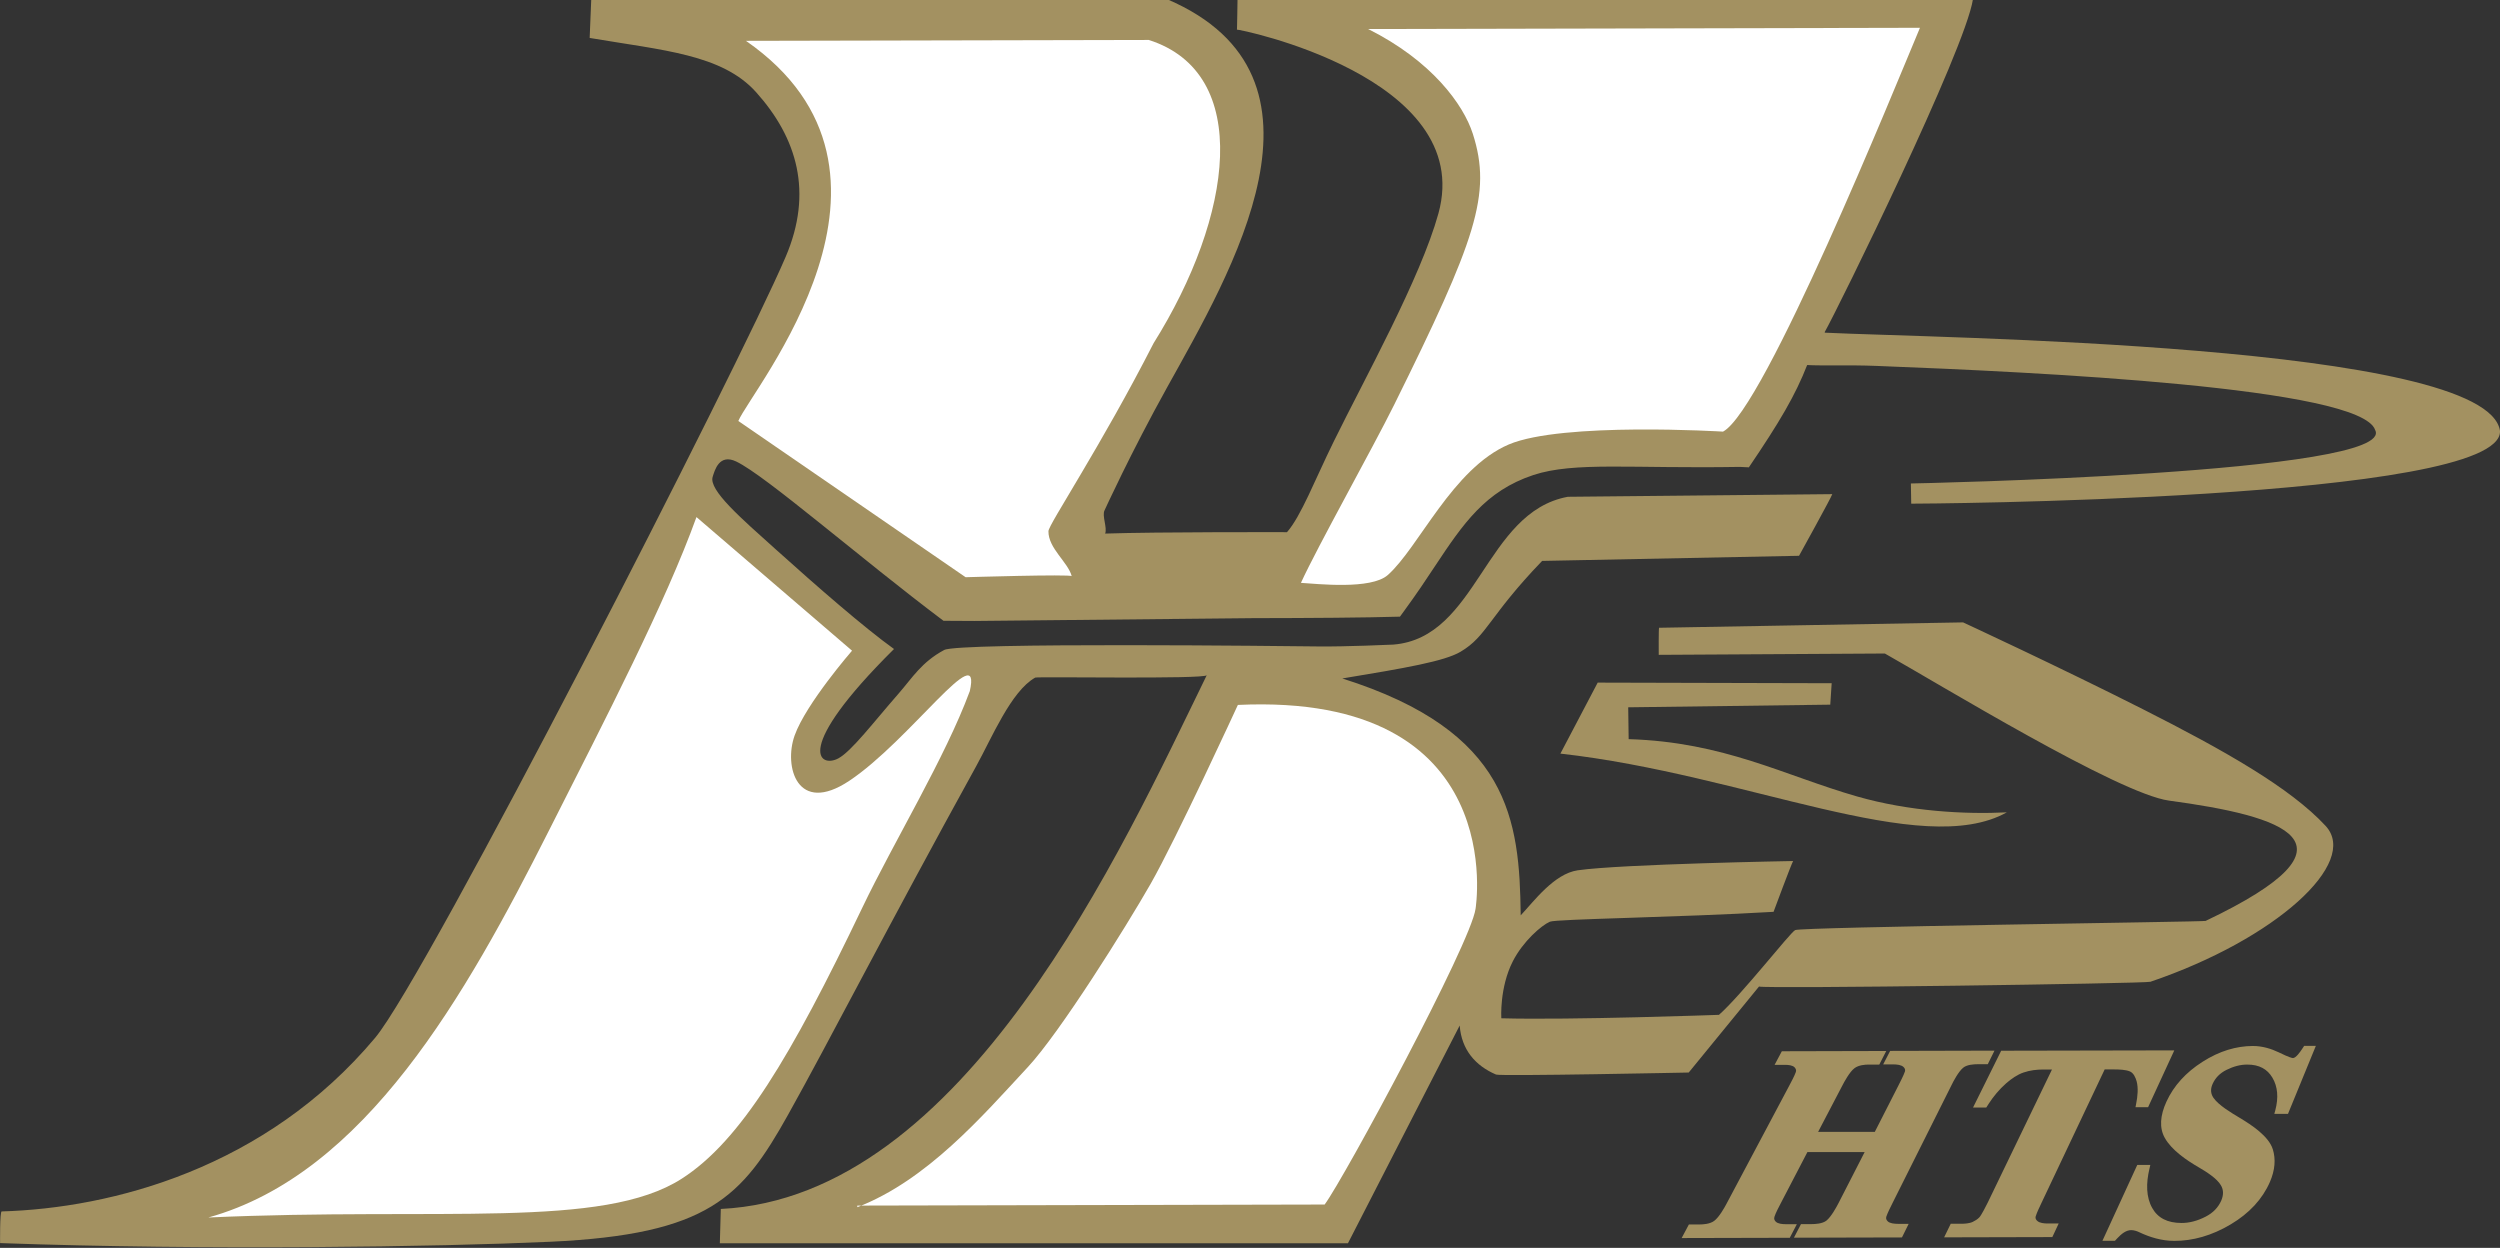
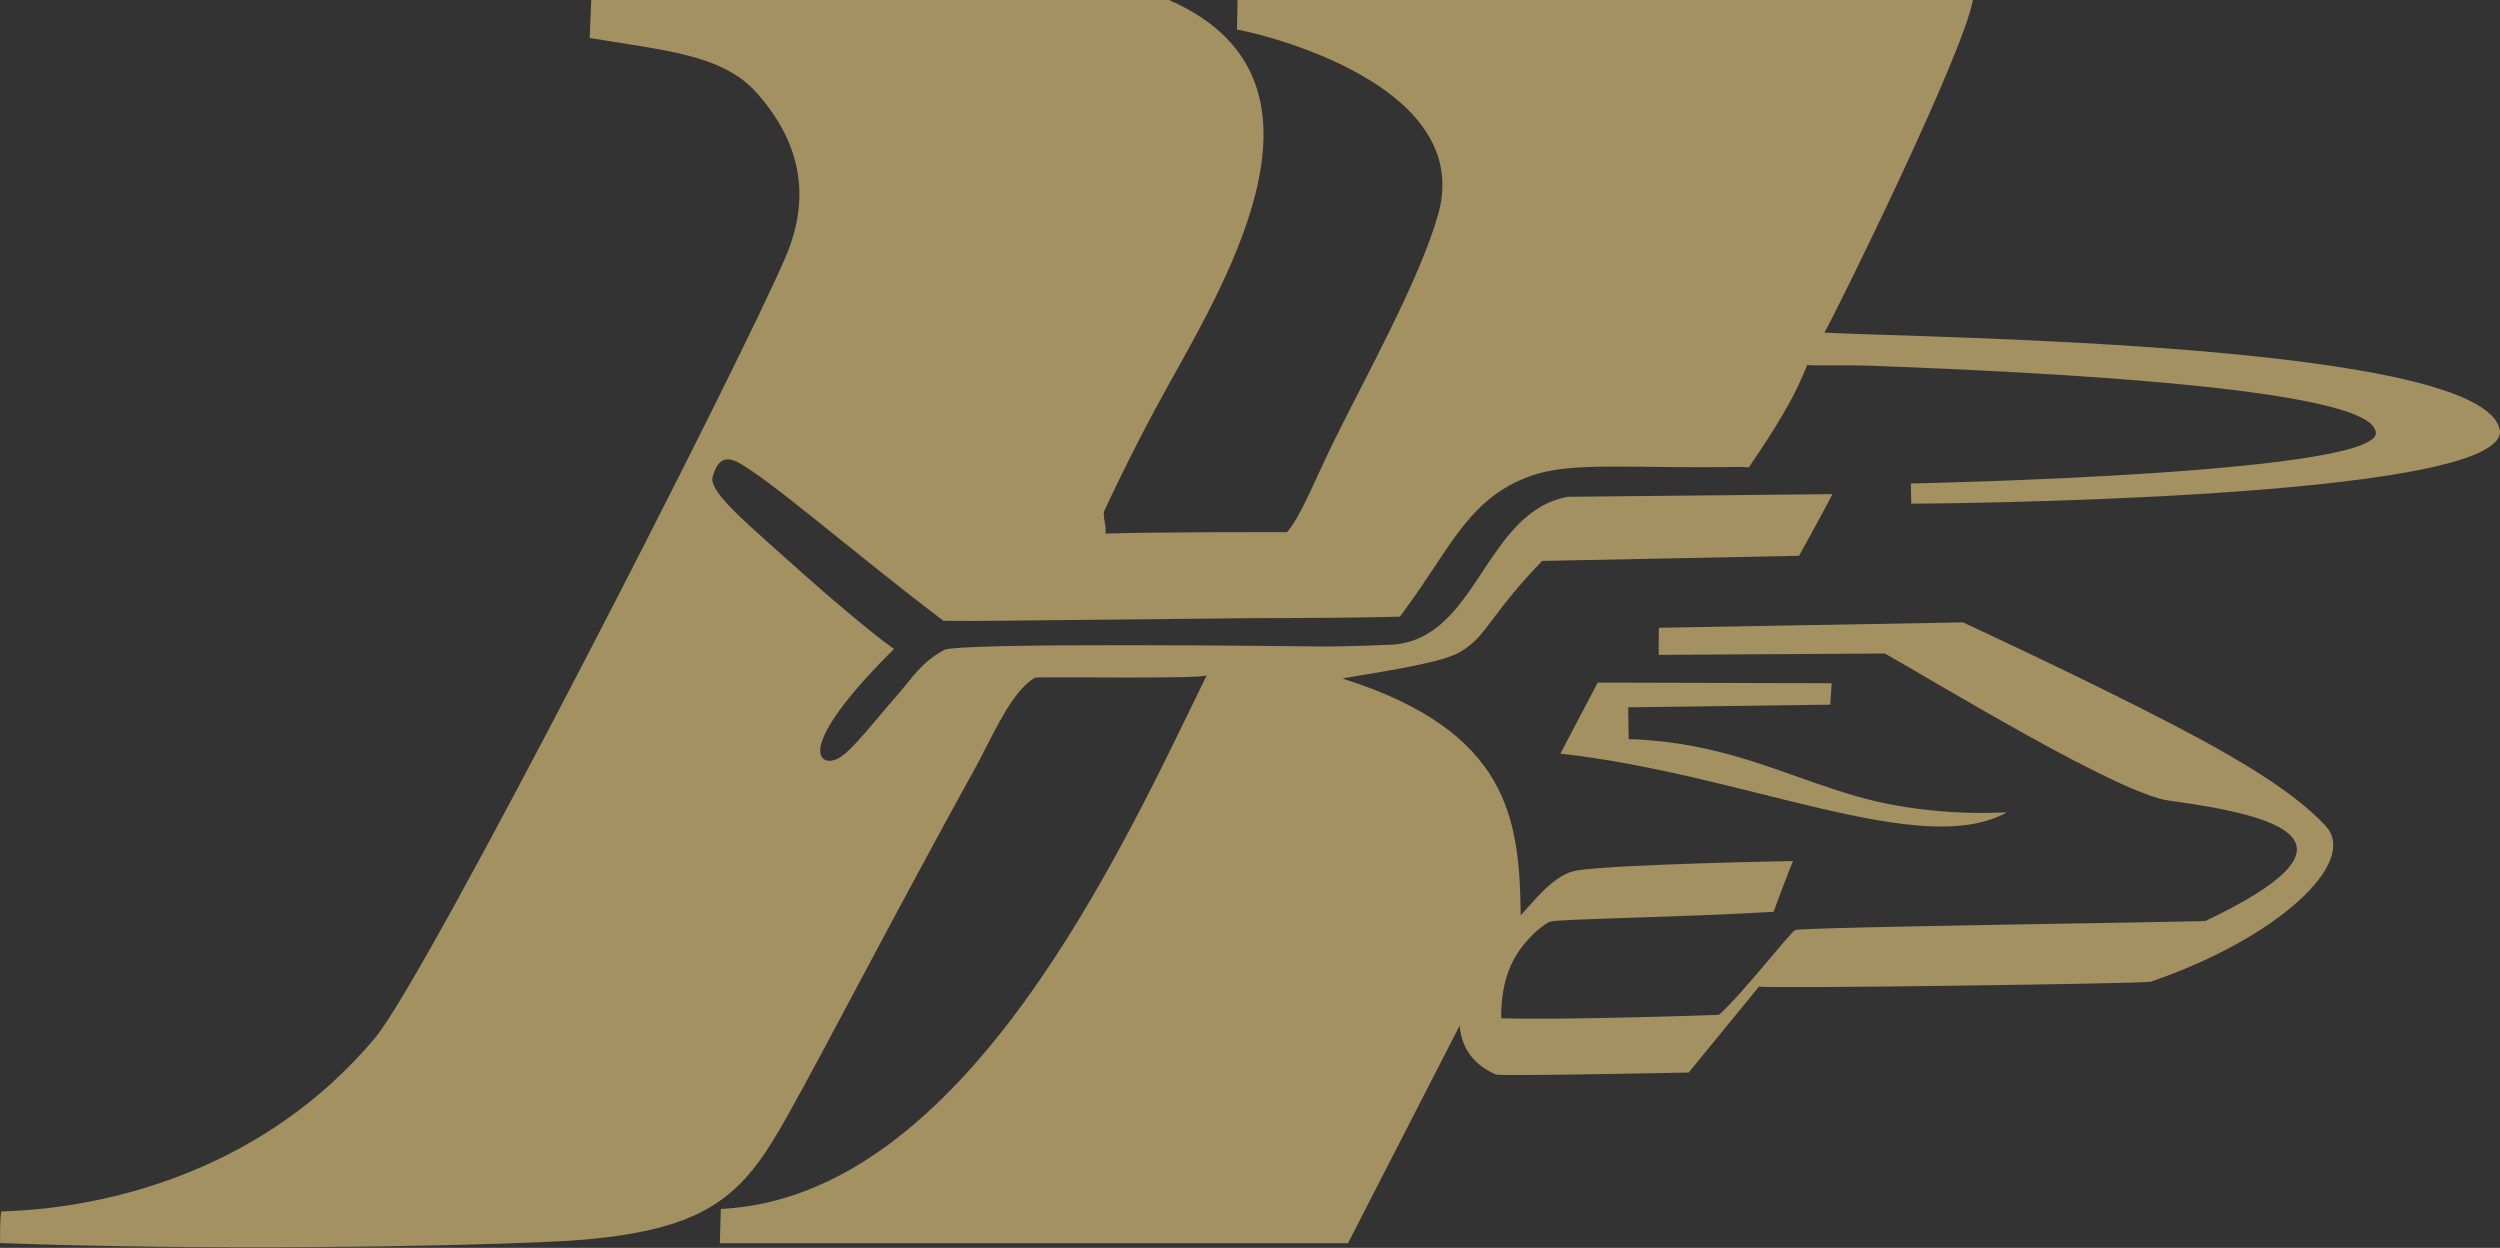
<svg xmlns="http://www.w3.org/2000/svg" id="uuid-742c92f8-ee65-420a-a6b6-fc0c6e53c3e5" width="283.47" height="141.49" viewBox="0 0 283.47 141.49">
  <rect x="0" y="0" width="283.47" height="141.49" fill="#333333" stroke="none" />
  <defs>
    <style>.uuid-0762fe6e-afc1-49ac-968c-3e54323fa633{fill:#fff;}.uuid-0762fe6e-afc1-49ac-968c-3e54323fa633,.uuid-d0a41c5e-0da5-4112-857e-bec8e33e49d1,.uuid-f8e24600-bc36-46b0-8d0c-2a5660fc4900{stroke-width:0px;}.uuid-0762fe6e-afc1-49ac-968c-3e54323fa633,.uuid-f8e24600-bc36-46b0-8d0c-2a5660fc4900{fill-rule:evenodd;}.uuid-d0a41c5e-0da5-4112-857e-bec8e33e49d1,.uuid-f8e24600-bc36-46b0-8d0c-2a5660fc4900{fill:#a39161;}</style>
  </defs>
  <g id="uuid-9aae0101-94d1-4eca-b224-38fa949be4aa">
    <path class="uuid-f8e24600-bc36-46b0-8d0c-2a5660fc4900" d="M184.62,80.2l22.91-.3.16-2.43-26.53-.07-4.23,8.05c21.1,2.36,40.95,12.05,50.62,6.66-4.7.24-11.06-.1-17.01-1.81-8.21-2.36-15.06-6.17-25.87-6.49l-.05-3.61Z" />
    <path class="uuid-d0a41c5e-0da5-4112-857e-bec8e33e49d1" d="M206.9,37.72c12.13.61,75.17,1.19,76.57,11.15.33,7.92-66.59,8.25-66.76,8.24l-.04-2.29c.15,0,55.28-1.1,52.64-6.07-1.61-4.84-38.42-6.56-56.51-7.26-3.33-.13-6.14,0-7.89-.1-1.32,3.39-3.12,6.46-6.61,11.6l-1.01-.05c-12.32.21-18.76-.61-23.42.92-5.46,1.81-7.99,5.56-11.15,10.32-1,1.52-2.11,3.18-3.5,5.08l-.48.66c-4.01.12-10.17.16-16.63.17l-31.64.32-3.49-.02c-9.46-7.11-20.15-16.46-23.5-18.06-1.94-.93-2.44,1.01-2.67,1.73-.49,1.5,3.22,4.7,7.15,8.23,4.69,4.22,10.04,8.88,13.41,11.3-11.61,11.51-8.41,13.53-6.31,12.4,1.51-.82,3.98-4.09,6.84-7.36,1.56-1.79,2.59-3.55,5.16-4.93,1.64-.88,39.22-.44,42.41-.4,3.03.04,8.51-.21,8.51-.21,9.59-.76,10.35-15.02,19.79-16.76l29.99-.3c-.15.45-3.77,6.99-3.77,6.99l-29.13.58c-6.05,6.29-6.25,8.53-9.25,10.3-1.82,1.08-6.22,1.84-13.41,3.03,18.98,5.99,20.1,15.98,20.23,26.86,1.48-1.57,3.78-4.72,6.47-5.11,4.98-.71,24.42-1.05,24.42-1.05-.19.29-2.22,5.76-2.22,5.76-10.86.64-24.65.81-25.36,1.12-.97.42-3.04,2.22-4.2,4.48-1.53,2.99-1.31,6.47-1.31,6.47,7.84.22,24.68-.39,24.68-.39,2.57-2.27,8.06-9.32,8.64-9.61.7-.35,46.31-.93,46.54-1.04,18.74-8.92,8.74-11.9-4.14-13.64-5.72-.77-26.09-13.23-32.23-16.68l-25.64.15s-.02-3.05.04-3.07c0,0,29.15-.52,34.47-.61,0,0,10.97,5.08,20.4,9.85,9.15,4.63,16.7,8.89,20.71,13.23,3.86,4.18-5.68,12.85-19.87,17.67-.58.2-43.69.81-44.38.54l-7.97,9.75s-21.36.44-21.85.23c-2.33-1-3.91-2.8-4.12-5.56l-12.67,24.69h-71.22l.11-3.89c27.69-1.33,45.46-40.78,55.1-60.52-.23.47-19.21.14-19.45.27-2.74,1.54-4.92,6.84-6.69,10.04-10.21,18.53-16.63,31.11-21.34,39.54-5.21,9.31-8.94,13.56-26.98,14.39-12.62.58-39,.99-62.36.15,0,0-.04-3.58.18-3.59,12.49-.36,29.93-4.88,42.34-19.68,5.86-6.99,41.27-76.19,46.55-88.55,3.14-7.34,1.3-13.49-3.34-18.67-3.86-4.31-10.57-4.75-18.88-6.16l.18-4.38h65.32c20.46,8.77,7.18,31.03,0,43.96-4.14,7.45-7.12,13.99-7.12,13.99-.31.6.33,1.96.07,2.63,5.95-.2,20.62-.16,20.62-.16,1.59-1.81,3.15-5.91,5.31-10.3,3.44-7.01,9.84-18.51,11.86-25.84,4.27-15.49-22.87-20.97-22.85-20.84.02.14.07-3.45.07-3.45h83.39c-.89,5.79-15.28,35.03-16.8,37.72" />
-     <path class="uuid-0762fe6e-afc1-49ac-968c-3e54323fa633" d="M109.96,78.39c1.43-6.31-6.8,5.58-13.67,10.15-5.9,3.92-7.44-1.64-6.19-5.14,1.28-3.6,6.51-9.62,6.51-9.62l-17.64-15.15c-3.52,9.75-10.19,22.61-16.73,35.55-9.43,18.68-20.82,38.92-38.62,43.87,26.32-1.19,44.71,1.36,53.68-4.4,6.69-4.29,12.38-13.82,20.48-30.74,3.55-7.42,9.41-17.03,12.17-24.51" />
-     <path class="uuid-0762fe6e-afc1-49ac-968c-3e54323fa633" d="M97.21,136.7l52.99-.12c2.24-3.03,16.57-29.61,17.11-33.53,0,0,4.05-24.57-26.95-23.12,0,0-6.98,15.18-9.9,20.3-2.77,4.85-10.26,16.84-13.93,20.78-5.14,5.54-11.4,12.81-19.32,15.87" />
-     <path class="uuid-0762fe6e-afc1-49ac-968c-3e54323fa633" d="M83.71,47.73l25.78,17.72s11.93-.36,12.03-.12c-.42-1.59-2.66-3.15-2.64-5.1,0-.74,5.95-9.62,11.92-21.31,9.02-14.4,11.26-30.62-.54-34.39l-45.68.1c21.46,14.88.62,39.54-.86,43.1" />
-     <path class="uuid-0762fe6e-afc1-49ac-968c-3e54323fa633" d="M147.52,66.09c1.82.11,7.93.8,9.84-.89,3.52-3.12,7.34-12.08,13.71-14.8,6.05-2.58,24.3-1.46,24.3-1.46,4.68-2.47,19.44-38.91,22.33-45.79l-62.57.14c7.2,3.6,10.8,8.55,11.87,11.88,2.19,6.83.34,12.03-8.93,30.75-2.45,4.94-8.71,16.11-10.56,20.17" />
-     <path class="uuid-f8e24600-bc36-46b0-8d0c-2a5660fc4900" d="M206.11,128.34h6.47s2.67-5.24,2.67-5.24c.25-.5.57-1.11.75-1.61.07-.22-.05-.4-.17-.51-.24-.23-.72-.29-1.13-.29h-1.17s.79-1.53.79-1.53l11.83-.03-.76,1.54h-1.17c-.38,0-1.2.04-1.62.4-.52.42-1.1,1.51-1.34,2.01l-6.65,13.29c-.24.49-.57,1.12-.73,1.6-.07.23.05.39.17.52.25.23.75.28,1.17.28h1.2s-.76,1.54-.76,1.54l-12.25.03.8-1.54h1.2c.4,0,1.24-.04,1.69-.4.53-.43,1.12-1.5,1.38-2.01l2.95-5.76h-6.49s-3.01,5.78-3.01,5.78c-.25.48-.58,1.1-.73,1.56-.08.25.02.43.16.56.23.23.73.28,1.15.28h1.23s-.8,1.54-.8,1.54l-12.26.03.82-1.54h1.21c.41,0,1.18-.05,1.65-.4.56-.41,1.18-1.51,1.44-2.01l7.06-13.29c.26-.49.6-1.12.77-1.59.08-.23-.04-.41-.15-.53-.22-.23-.69-.28-1.09-.28h-1.17l.82-1.54,11.84-.03-.79,1.54h-1.19c-.41,0-1.15.05-1.62.41-.54.4-1.15,1.52-1.4,2.01l-2.73,5.22ZM238.65,121.25l-7.14,15.08c-.23.49-.54,1.12-.69,1.6-.07.23.06.4.2.52.26.23.75.28,1.18.28h1.23l-.72,1.54-12.27.03.75-1.54h1.21c.33,0,.9-.03,1.28-.21.25-.12.52-.28.73-.49.26-.25.83-1.42.98-1.71l7.28-15.08h-1.01c-.68,0-1.46.08-2.22.34-.7.24-1.36.7-1.95,1.21-.81.71-1.47,1.52-2,2.34l-.27.42h-1.5s3.19-6.44,3.19-6.44l19.63-.04-2.97,6.44h-1.43s.07-.36.07-.36c.18-.89.26-1.82.06-2.57-.12-.42-.34-.95-.78-1.13-.47-.19-1.18-.22-1.77-.22h-1.06ZM262.59,118.59l-3.16,7.71h-1.55s.11-.4.11-.4c.38-1.45.28-2.69-.33-3.71-.57-.96-1.49-1.49-2.87-1.48-.75,0-1.53.2-2.35.61-.75.38-1.24.89-1.56,1.59-.29.64-.18,1.16.1,1.57.58.85,2.09,1.74,3.01,2.29,1.3.78,3.26,2.06,3.72,3.55.34,1.1.26,2.33-.33,3.7-.85,1.95-2.35,3.56-4.43,4.8-2.18,1.3-4.32,1.88-6.4,1.88-1.48,0-2.81-.43-3.94-.96-.26-.13-.61-.26-.96-.26-.59,0-1.12.44-1.57.92l-.27.29h-1.42s3.95-8.6,3.95-8.6h1.48s-.09.39-.09.39c-.41,1.7-.39,3.26.31,4.5.63,1.12,1.72,1.69,3.33,1.69.87,0,1.77-.23,2.71-.71.86-.44,1.43-1.04,1.78-1.82.3-.7.25-1.27-.04-1.75-.47-.8-1.69-1.55-2.51-2.03-1.41-.82-3.08-1.96-3.85-3.34-.63-1.12-.54-2.52.19-4.11.83-1.81,2.2-3.31,4.08-4.51,1.95-1.25,3.86-1.79,5.71-1.8,1.1,0,2.1.32,2.94.72.29.14,1.26.62,1.61.65.35,0,.86-.76,1.02-1l.25-.38h1.33Z" />
  </g>
</svg>